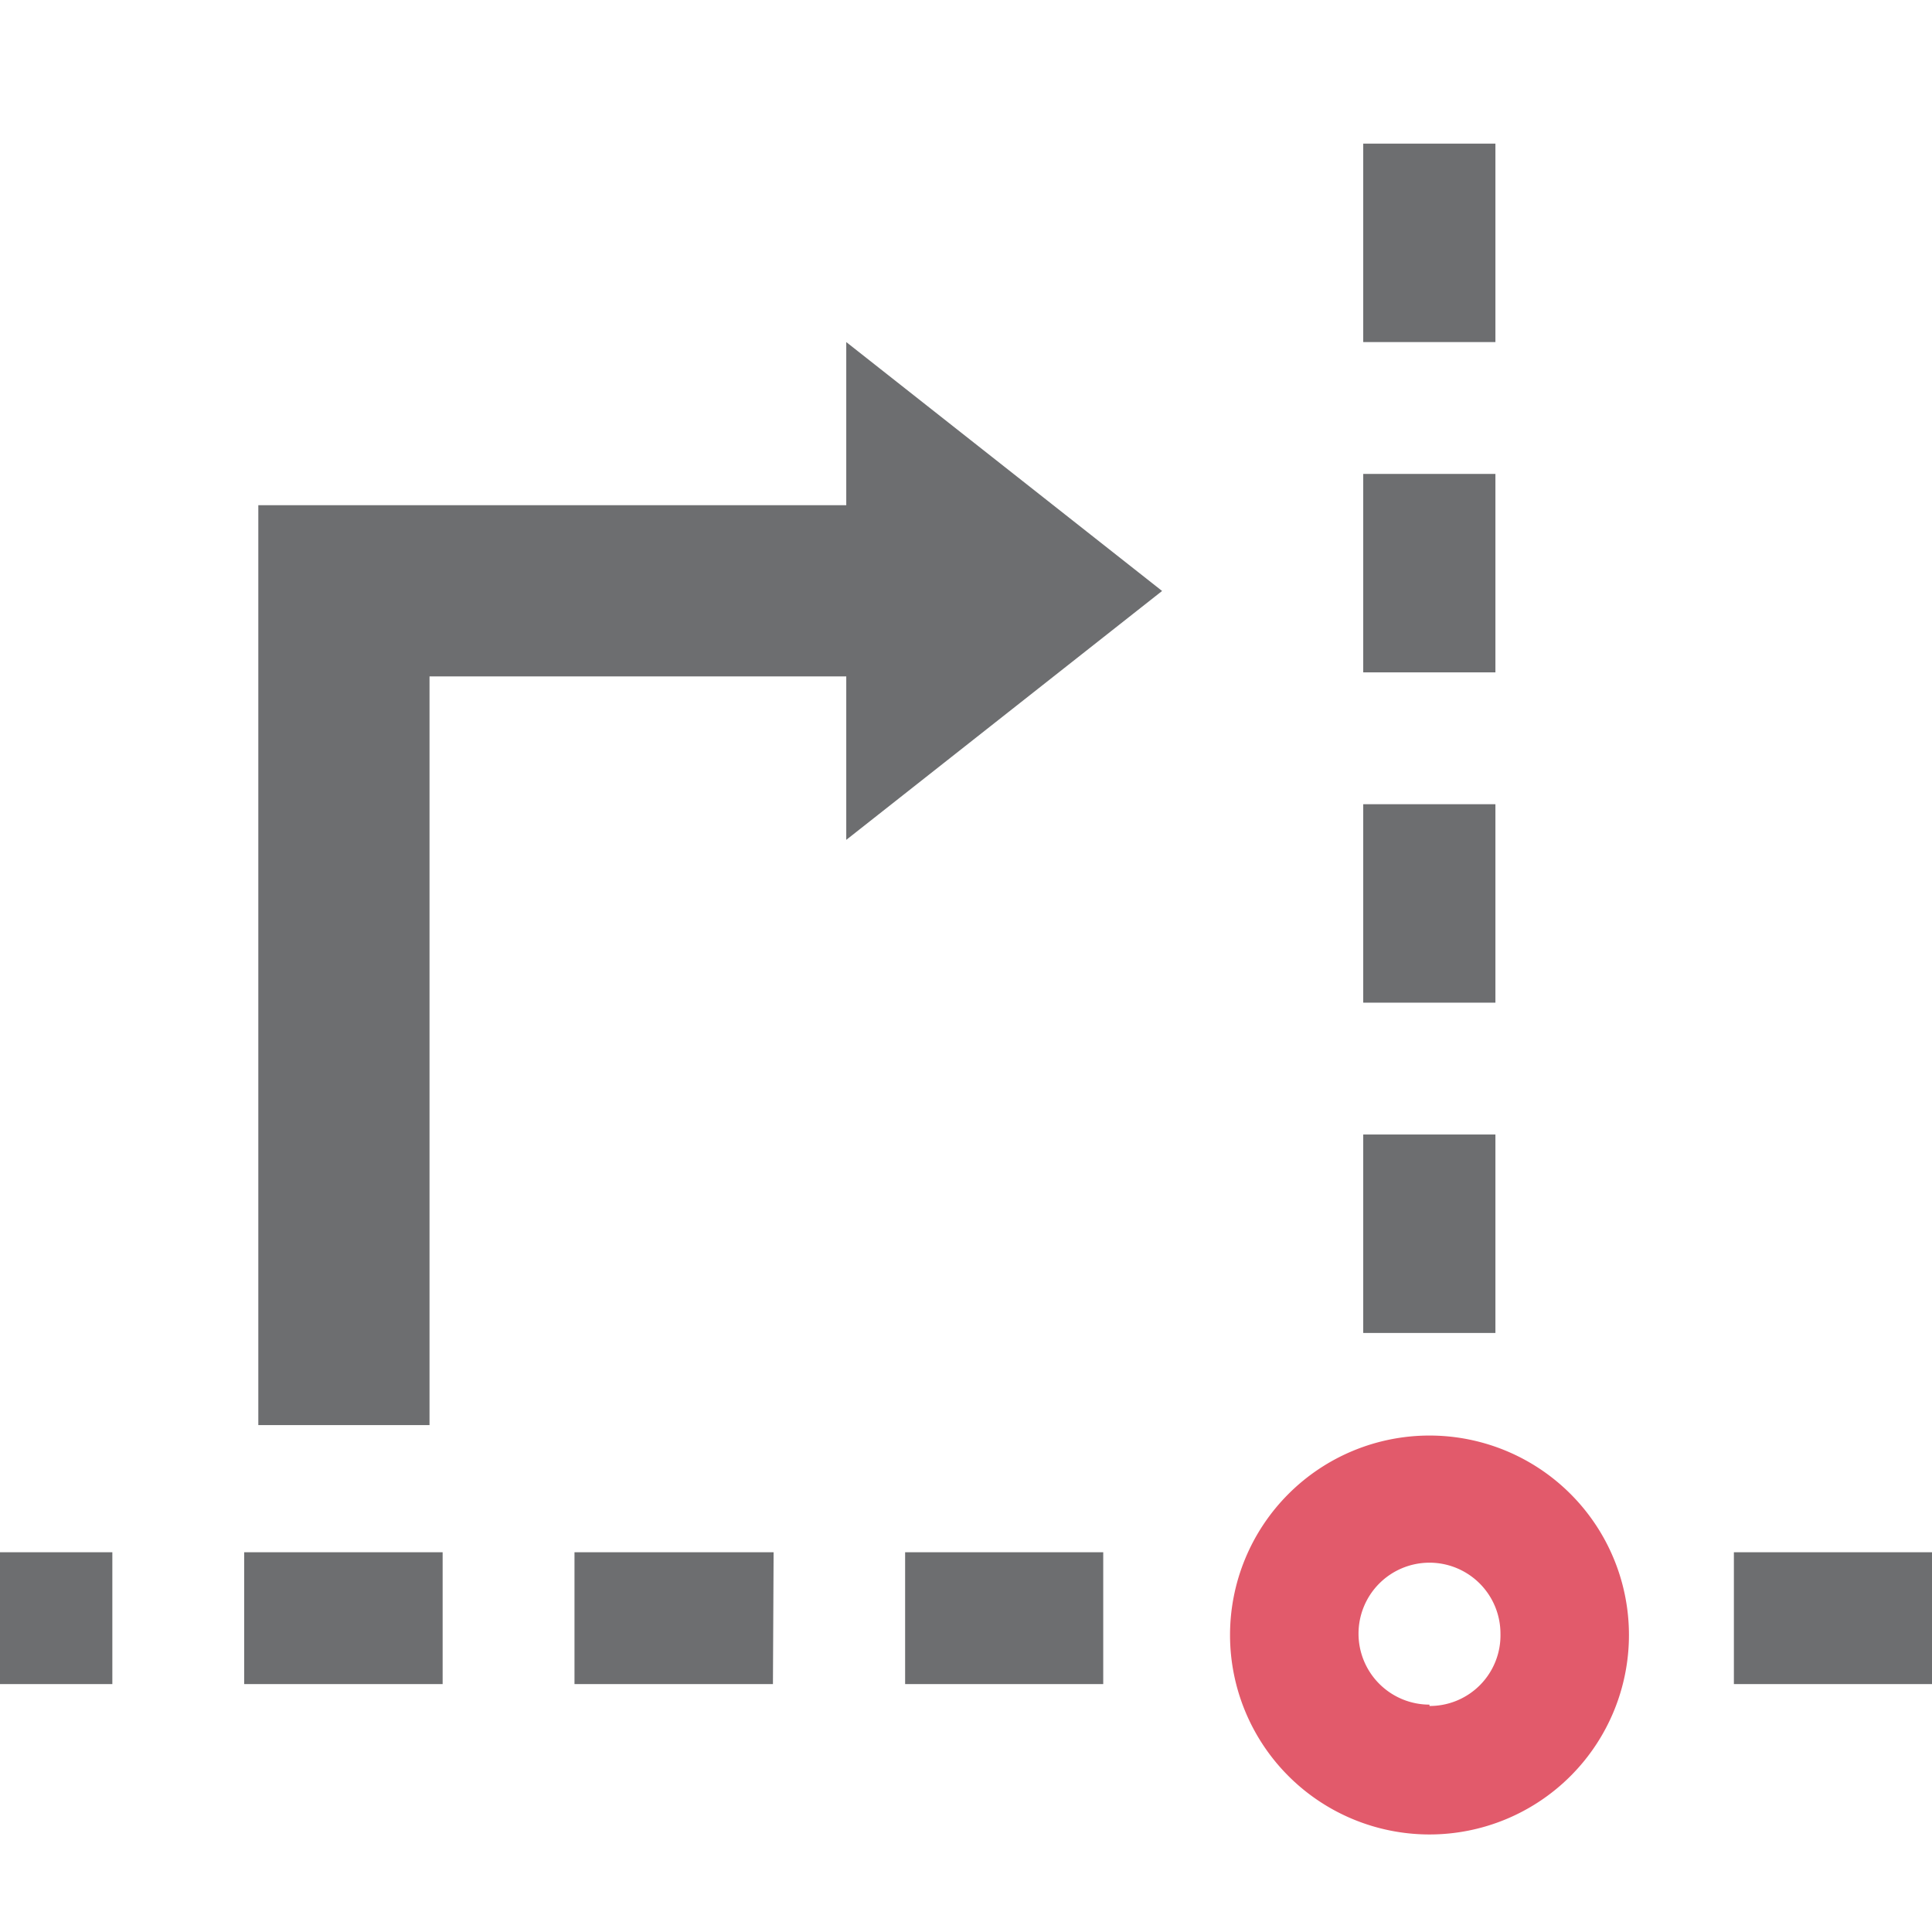
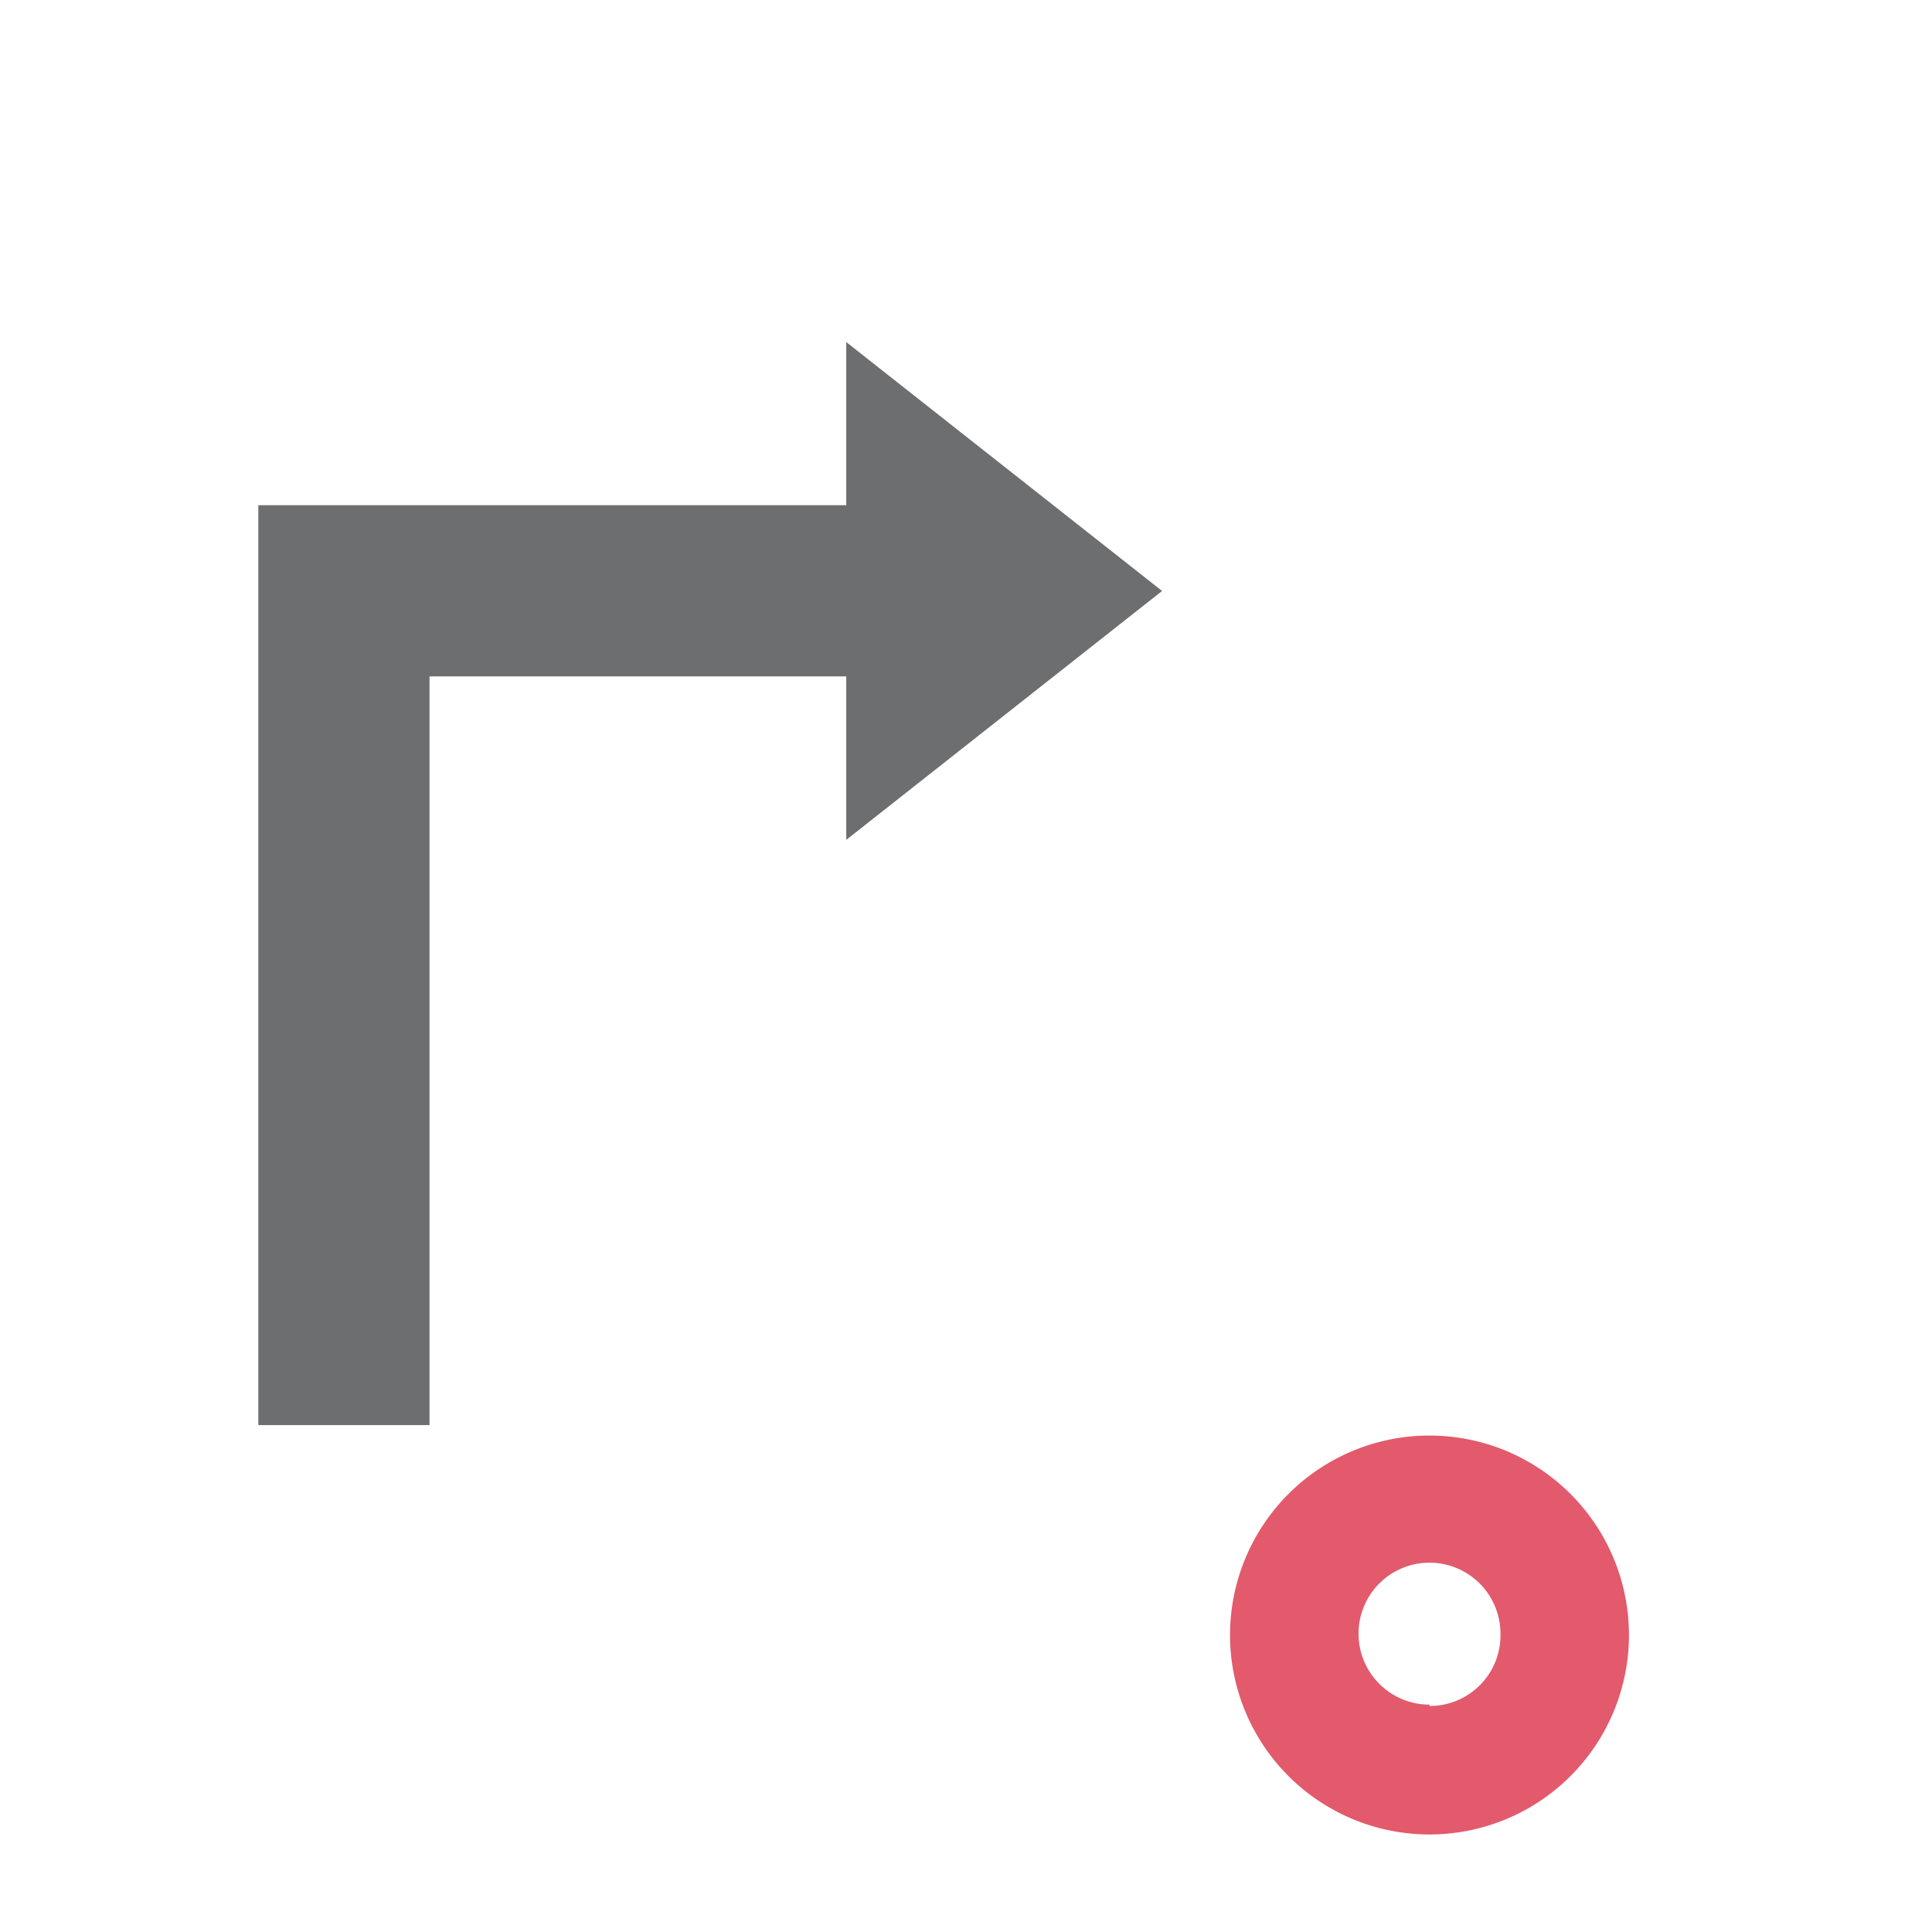
<svg xmlns="http://www.w3.org/2000/svg" id="Layer_1" data-name="Layer 1" viewBox="0 0 57.44 57.44">
  <defs>
    <style>.cls-1{fill:#e25a6b;}.cls-2{fill:#6d6e70;}</style>
  </defs>
-   <path class="cls-1" d="M42.5,42.68a5.93,5.93,0,1,0,5.93,5.93A5.93,5.93,0,0,0,42.5,42.68Zm0,8a2.11,2.11,0,1,1,2.11-2.11A2.1,2.1,0,0,1,42.5,50.72Z" />
-   <path class="cls-2" d="M57.44,50.07H51.55V46.15h5.89Zm-24.64,0H26.91V46.15H32.8Zm-9.82,0h-5.9V46.15H23Zm-9.82,0H7.26V46.15h5.9Zm-9.82,0H0V46.15H3.34Z" />
-   <path class="cls-2" d="M44.46,39.63H40.53v-5.9h3.93Zm0-9.82H40.53v-5.9h3.93Zm0-9.82H40.53v-5.9h3.93Zm0-9.82H40.53V4.27h3.93Z" />
+   <path class="cls-1" d="M42.5,42.68a5.93,5.93,0,1,0,5.93,5.93A5.93,5.93,0,0,0,42.5,42.68Zm0,8a2.11,2.11,0,1,1,2.11-2.11A2.1,2.1,0,0,1,42.5,50.72" />
  <polygon class="cls-2" points="34.55 17.57 25.16 10.17 25.16 15.02 11.53 15.02 11.53 15.02 7.68 15.02 7.68 42.37 12.77 42.37 12.77 20.11 25.16 20.11 25.16 24.97 34.55 17.57" />
</svg>